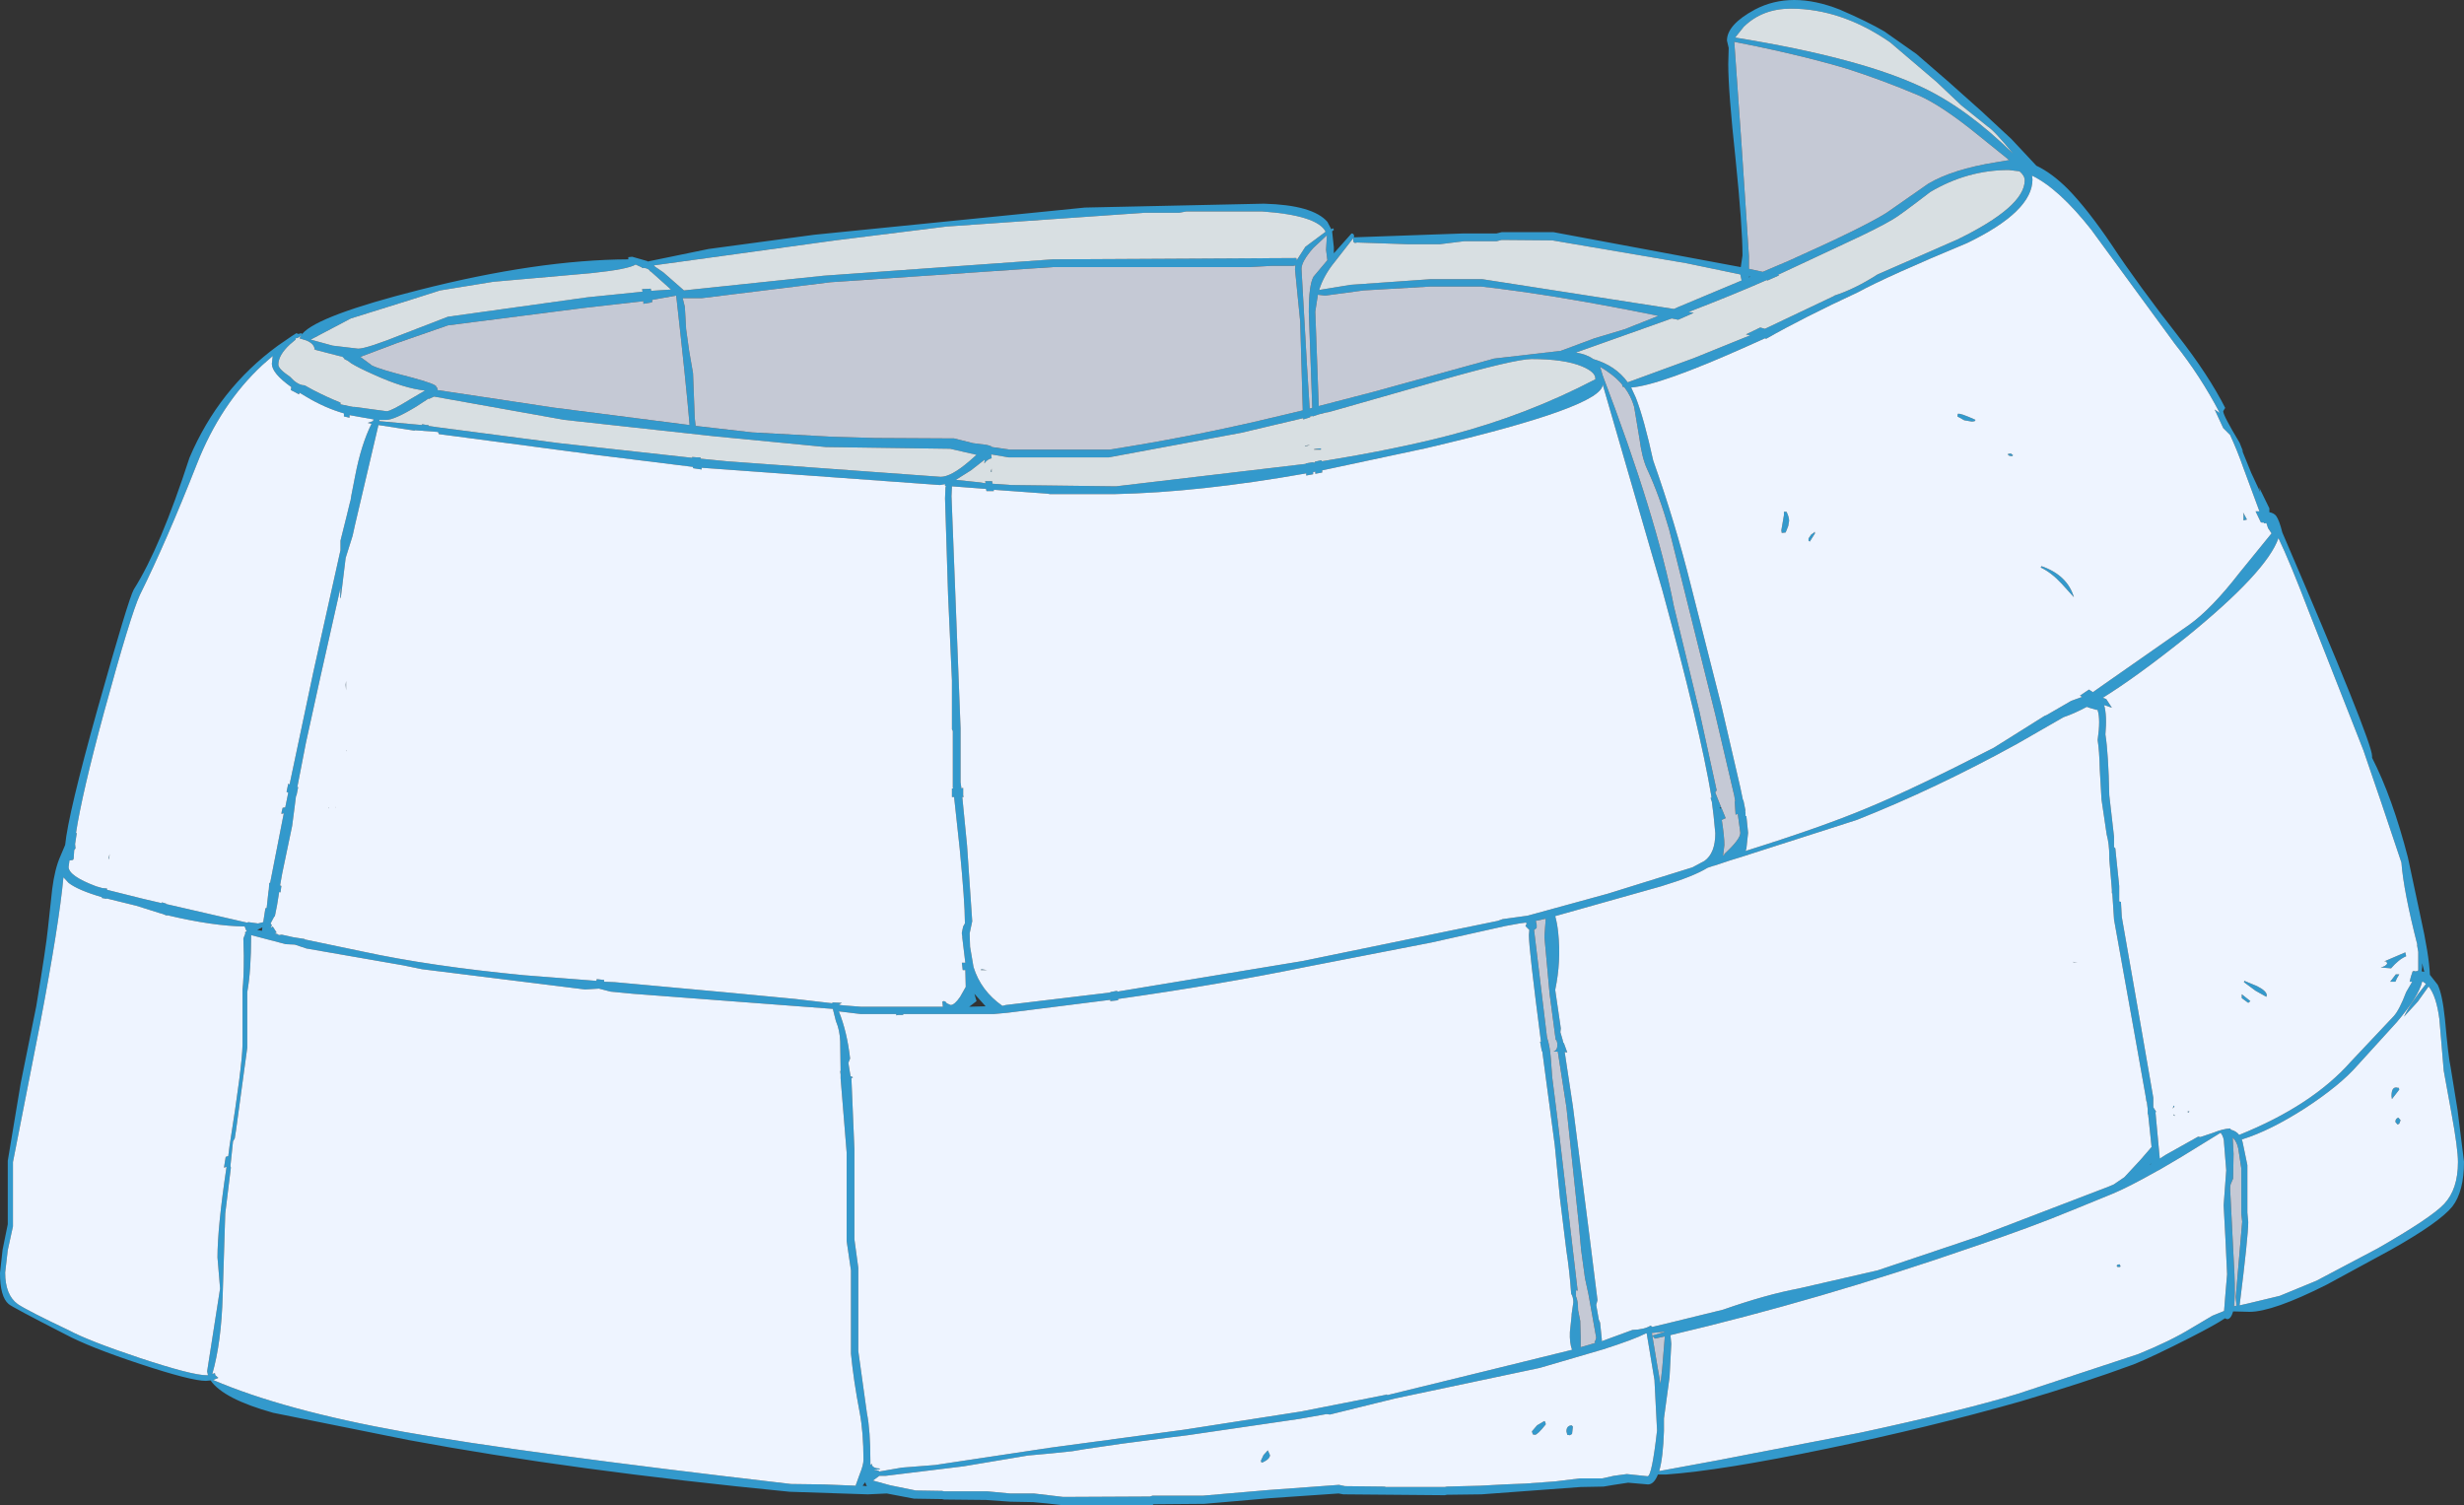
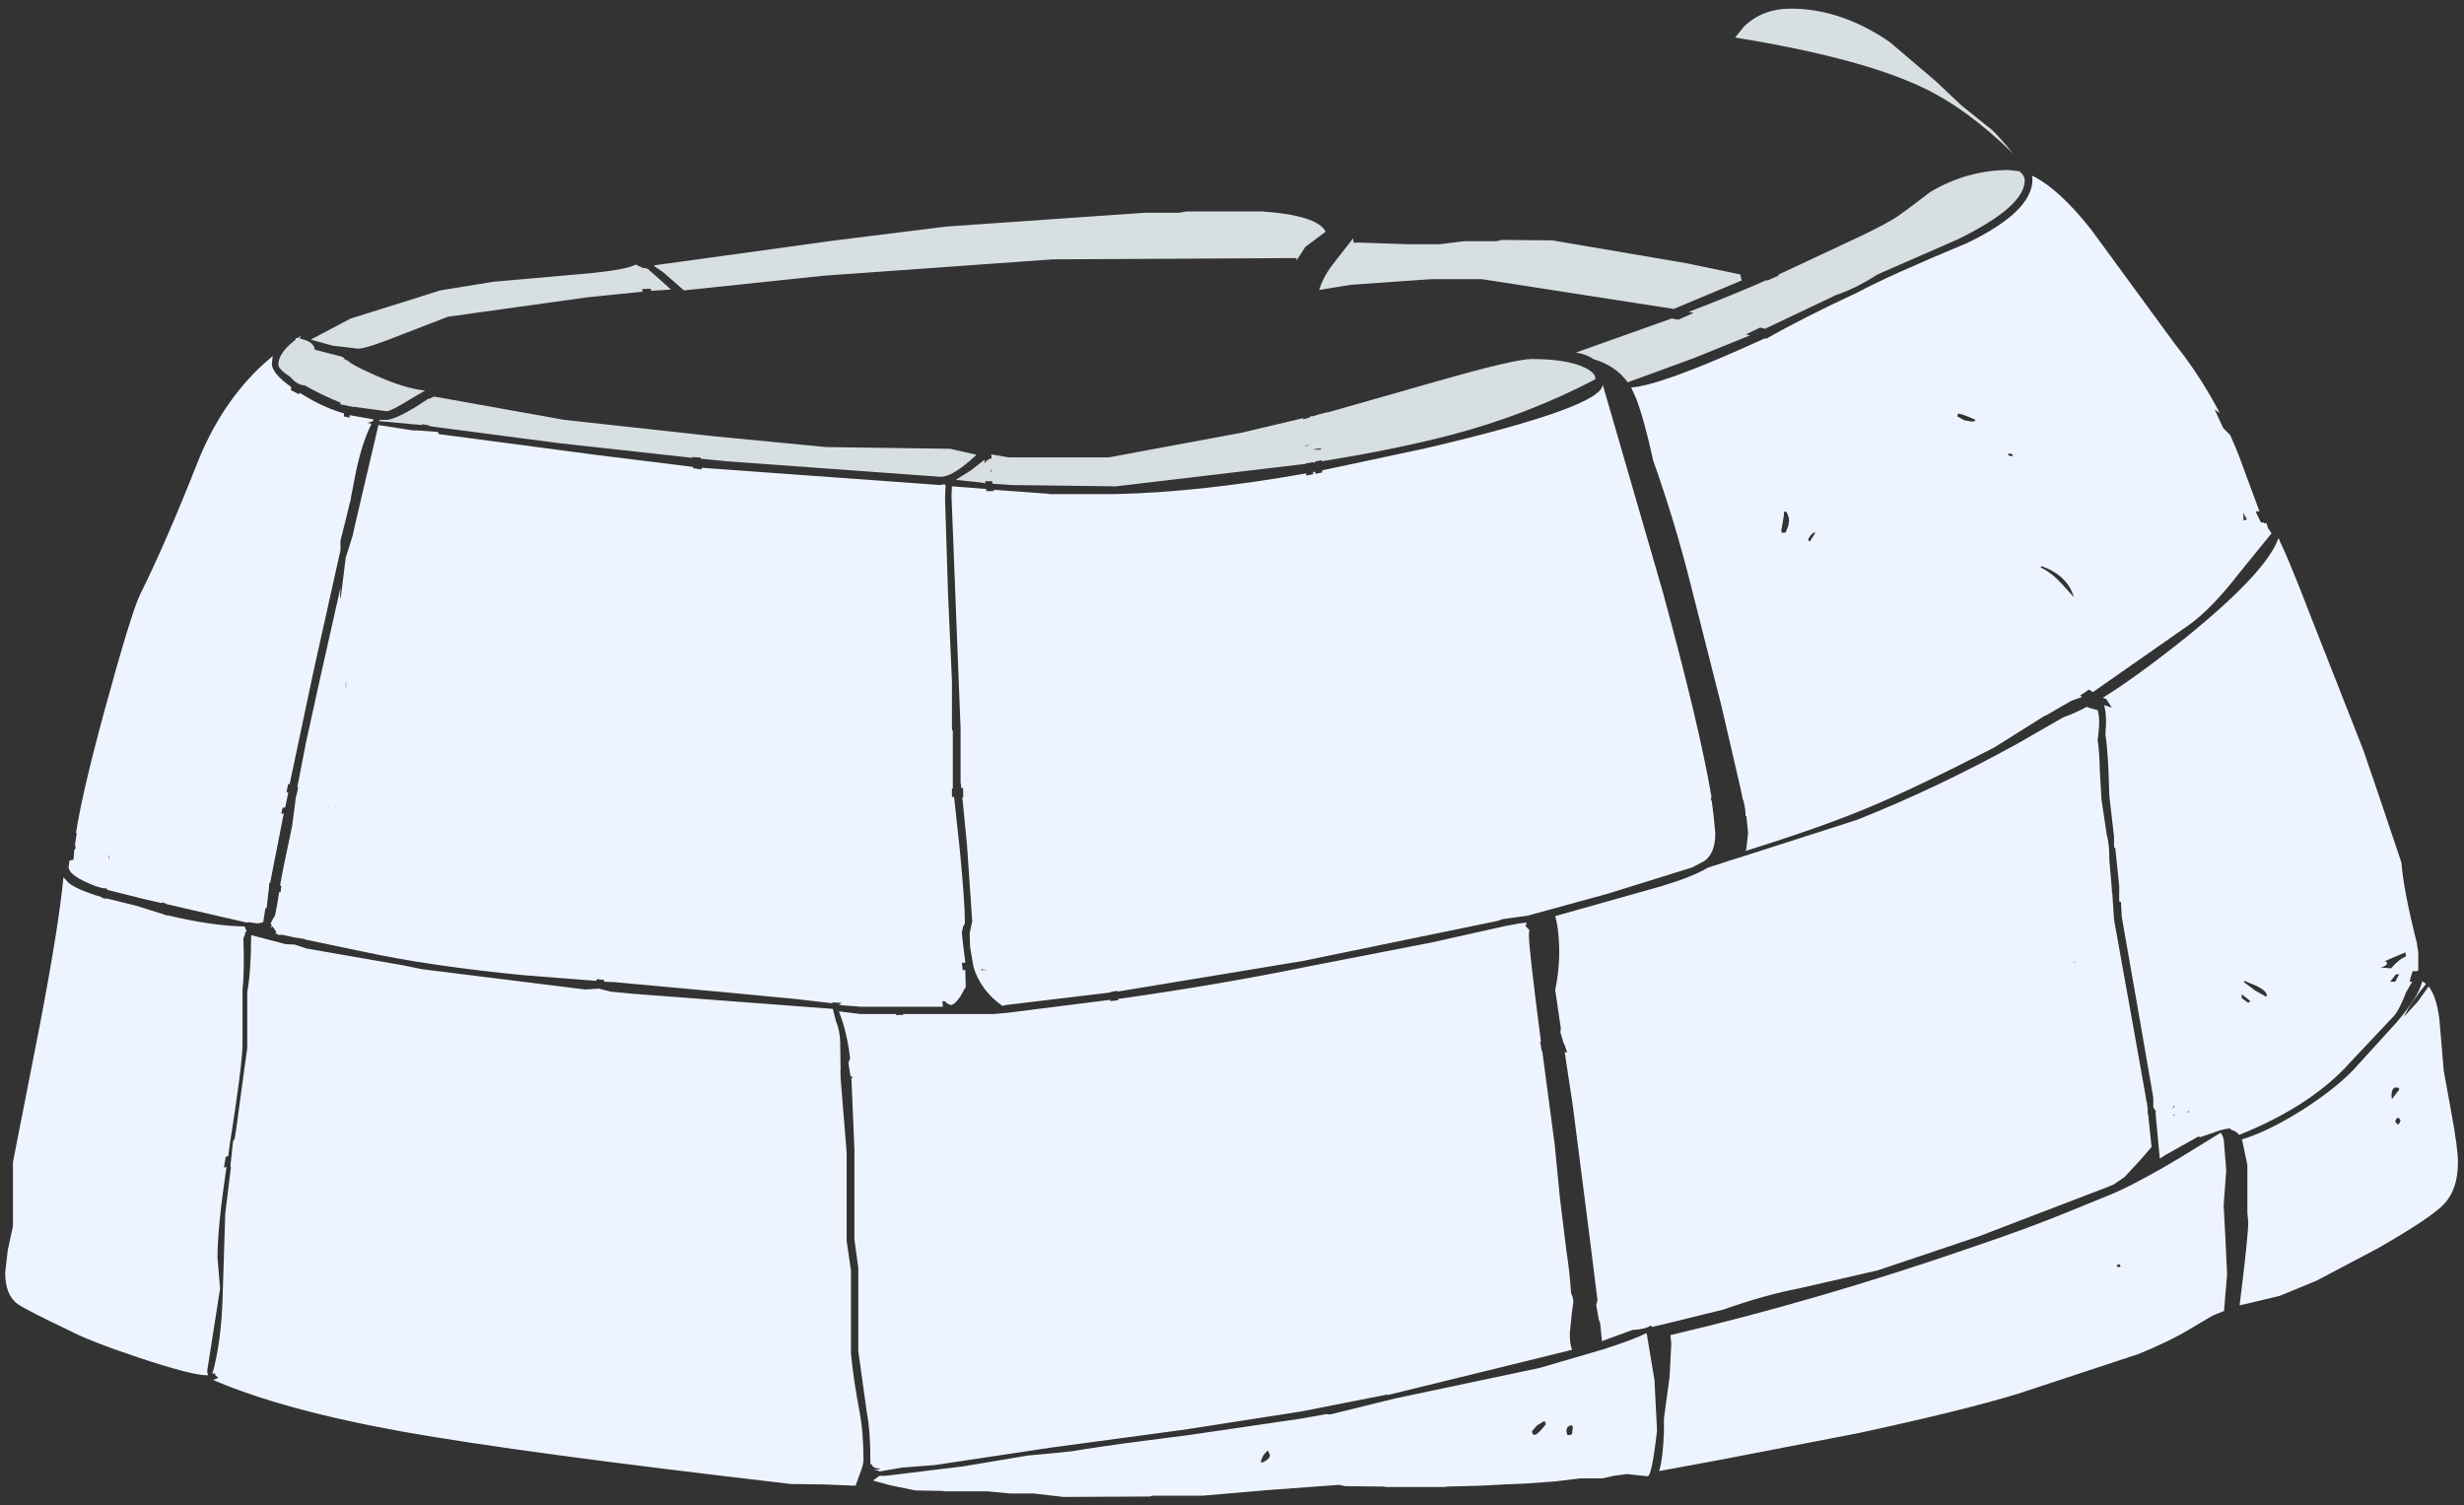
<svg xmlns="http://www.w3.org/2000/svg" height="174.4px" width="285.5px">
  <rect width="100%" height="100%" fill="#333333" stroke="none" />
  <g transform="matrix(1.0, 0.0, 0.0, 1.0, 277.35, 50.6)">
-     <path d="M-243.55 -11.65 L-243.0 -12.0 -242.8 -11.9 -242.4 -12.0 -242.4 -11.85 -242.35 -11.9 -242.35 -11.95 -242.3 -11.95 Q-240.45 -14.05 -228.8 -17.0 -215.05 -20.5 -204.55 -20.55 L-204.55 -20.8 -204.1 -20.85 -202.35 -20.35 -202.3 -20.3 -195.25 -21.75 -183.0 -23.4 -151.65 -26.55 -130.9 -27.0 Q-125.25 -26.85 -123.55 -24.9 L-123.1 -24.05 -122.85 -24.15 -122.8 -23.95 -123.0 -23.8 -122.8 -21.95 -122.8 -21.25 -120.75 -23.55 Q-120.45 -23.55 -120.45 -23.2 L-120.5 -23.1 -107.8 -23.55 -103.95 -23.55 -103.35 -23.7 -97.35 -23.7 -75.65 -19.65 -75.45 -21.0 Q-75.45 -24.3 -76.25 -32.15 -77.1 -40.0 -77.1 -43.2 L-77.05 -45.05 -77.25 -45.9 Q-77.25 -47.75 -74.0 -49.5 -69.8 -51.7 -64.2 -49.5 -60.95 -48.1 -59.0 -46.95 L-55.3 -44.35 -51.55 -41.1 -47.8 -37.75 -44.3 -34.5 -41.4 -31.4 Q-39.6 -30.55 -37.75 -28.7 -35.45 -26.35 -32.65 -22.2 -29.65 -17.65 -25.0 -11.7 -21.45 -7.15 -19.5 -3.3 L-19.55 -3.3 -19.75 -2.95 Q-19.75 -2.45 -17.85 0.7 L-17.55 1.45 -17.4 1.8 -17.6 1.5 -16.5 4.2 -15.45 6.45 -15.6 5.85 -14.4 8.3 -14.4 8.7 -14.4 8.75 Q-13.85 8.85 -13.6 9.2 -13.25 9.7 -12.9 11.1 -2.5 35.3 -2.5 37.0 L-2.5 37.2 Q-0.15 41.8 1.65 48.75 L3.1 55.55 Q4.1 60.0 4.2 62.35 L5.1 63.5 Q5.65 64.6 5.95 67.55 6.35 72.0 6.6 73.05 L7.4 78.0 8.15 84.0 Q8.15 87.45 6.8 89.2 5.3 91.05 -0.3 94.2 L-7.75 98.25 Q-14.0 101.4 -16.7 101.4 L-18.6 101.35 Q-18.85 102.25 -19.3 102.25 L-19.55 102.15 Q-20.65 102.9 -23.5 104.35 -27.9 106.6 -30.15 107.5 -36.0 109.65 -43.3 111.8 -53.85 114.8 -65.65 117.25 -77.9 119.8 -84.3 120.25 L-85.25 120.25 Q-85.7 121.4 -86.4 121.4 L-88.7 121.2 -90.35 121.45 -91.55 121.65 -94.2 121.7 -105.7 122.55 -109.7 122.6 -109.95 122.65 -121.7 122.55 -122.25 122.45 -130.3 123.0 -137.8 123.65 -143.7 123.7 -143.8 123.8 -154.3 123.8 -156.05 123.6 -157.65 123.45 -160.3 123.4 -163.1 123.2 -167.95 123.15 -168.2 123.1 -171.45 123.05 -174.6 122.45 -176.8 122.55 -185.85 122.25 Q-210.95 119.8 -230.05 116.25 L-245.7 113.1 Q-251.45 111.5 -252.95 109.35 L-253.5 109.4 Q-255.2 109.4 -261.1 107.45 -267.0 105.5 -269.8 104.0 -275.95 100.85 -276.35 100.5 -277.35 99.65 -277.35 96.9 L-277.05 94.2 -276.45 91.25 -276.45 83.9 -274.95 74.9 -273.15 66.0 Q-272.0 59.05 -271.8 57.0 L-271.3 52.4 Q-271.0 50.05 -270.35 48.6 L-269.8 47.3 Q-269.45 43.7 -266.05 31.55 -262.45 18.75 -261.85 17.7 -258.75 12.8 -255.4 2.45 -252.0 -5.55 -245.15 -10.55 L-243.55 -11.65 M-245.75 -9.35 L-246.95 -8.3 Q-251.8 -3.8 -254.55 3.2 -258.05 12.1 -261.15 18.35 -262.2 20.6 -265.3 31.95 -267.85 41.35 -268.55 45.95 L-268.45 45.9 -268.65 47.2 -268.6 47.7 -268.75 47.9 -268.8 48.65 Q-268.8 49.05 -268.95 49.05 L-269.3 49.1 -269.4 49.85 Q-269.4 50.9 -266.2 52.1 L-265.5 52.3 -264.95 52.35 -264.95 52.5 -260.75 53.55 -258.6 54.05 -258.6 53.95 -258.1 54.1 -258.1 54.15 -248.75 56.3 -248.55 56.25 -247.45 56.4 -246.85 56.25 -246.6 54.65 -246.45 54.6 -246.25 52.75 -246.2 52.45 -246.15 51.7 -246.05 51.7 -244.5 43.8 -244.45 43.65 -244.75 43.7 -244.7 43.4 -244.6 43.0 -244.3 42.95 -243.95 41.25 -244.15 41.15 -243.95 40.2 -243.8 40.3 -241.05 27.3 -237.9 13.15 -237.9 12.05 -237.2 9.25 -236.75 7.4 -236.75 7.5 -236.65 6.85 -236.2 4.55 Q-235.5 0.9 -234.3 -1.5 L-234.75 -1.6 -234.15 -1.8 -234.05 -2.0 -236.85 -2.5 -236.85 -2.2 -237.5 -2.35 -237.5 -2.7 Q-239.75 -3.35 -241.9 -4.65 L-242.65 -5.1 -242.7 -4.9 -243.25 -5.2 -243.65 -5.4 -243.6 -5.75 Q-245.85 -7.35 -245.85 -8.45 L-245.75 -9.35 M-243.1 -11.25 L-243.75 -10.7 Q-245.1 -9.45 -245.1 -8.35 -245.1 -7.85 -243.75 -6.95 L-243.3 -6.5 Q-242.65 -5.95 -242.05 -5.95 L-241.05 -5.4 Q-239.4 -4.55 -237.9 -3.95 L-237.9 -3.75 -236.45 -3.45 -236.25 -3.45 -232.55 -2.95 Q-232.05 -2.95 -229.8 -4.35 L-228.1 -5.35 Q-230.55 -5.6 -234.05 -7.2 -235.75 -7.95 -236.65 -8.5 L-237.05 -8.8 -237.45 -9.0 -237.45 -9.05 -237.65 -9.25 -240.75 -10.05 -240.95 -10.15 -240.9 -10.2 Q-241.0 -10.8 -241.85 -11.15 L-242.65 -11.4 -242.45 -11.7 -242.85 -11.45 -243.1 -11.4 -243.1 -11.25 M-229.65 -15.9 L-236.7 -13.7 -241.35 -11.25 -238.8 -10.55 -235.85 -10.2 Q-234.85 -10.2 -230.5 -11.95 L-225.45 -13.9 -209.3 -16.15 -202.9 -16.8 -202.95 -17.1 -201.95 -17.15 -201.9 -16.9 -199.6 -17.05 -200.55 -17.9 -201.95 -19.15 -202.0 -19.15 Q-202.2 -19.5 -202.7 -19.55 L-203.0 -19.55 -202.95 -19.6 -203.7 -19.95 Q-204.55 -19.4 -208.85 -18.95 L-220.2 -17.95 -226.35 -16.95 -229.65 -15.9 M-234.25 -8.25 Q-233.35 -7.8 -229.8 -6.9 -226.8 -6.1 -226.8 -5.8 L-226.8 -5.7 -226.7 -5.7 -226.65 -5.4 -213.05 -3.35 -212.2 -3.25 -210.7 -3.05 -197.45 -1.35 -197.45 -1.4 Q-197.85 -6.15 -199.0 -16.35 L-201.8 -15.85 -201.75 -15.6 -201.9 -15.6 -201.9 -15.55 -202.8 -15.4 -202.8 -15.7 -209.85 -14.9 -225.45 -12.9 -231.35 -10.85 -235.6 -9.25 -234.25 -8.25 M-233.4 -1.8 L-228.45 -1.35 -228.45 -1.45 -227.9 -1.35 -227.7 -1.35 -227.7 -1.25 -226.7 -1.1 -212.55 0.75 -197.15 2.45 -197.15 2.35 -196.55 2.4 -196.2 2.4 -196.15 2.55 -193.1 2.85 -168.35 4.65 Q-167.15 4.65 -165.05 2.85 L-164.2 2.1 -167.25 1.4 -181.65 1.2 -194.6 -0.05 -211.95 -1.95 -227.05 -4.65 -227.5 -4.45 -227.65 -4.35 -227.65 -4.45 -229.1 -3.5 Q-231.65 -1.95 -232.6 -1.95 L-233.4 -1.95 -233.4 -1.8 M-229.3 -0.7 L-233.5 -1.35 -236.2 10.15 -236.5 11.5 -237.3 14.05 -237.85 18.55 -237.95 18.75 -237.9 17.5 -240.25 27.95 -241.9 35.45 -242.9 40.6 -242.8 40.6 -243.0 41.6 -243.05 41.6 -243.2 42.8 -243.5 45.1 -244.65 50.6 -244.9 52.0 -244.75 52.05 -244.85 52.8 -245.0 52.75 -245.25 54.3 -245.5 55.55 -245.6 55.65 -246.0 56.4 -245.85 56.6 -246.0 56.9 -245.75 56.75 -245.3 57.45 -245.5 57.55 -245.15 57.65 -245.05 57.75 -244.7 57.7 -243.35 58.0 -242.05 58.2 -242.05 58.25 -235.35 59.65 Q-227.5 61.35 -216.6 62.4 L-208.25 63.05 -208.2 62.85 -207.35 62.95 -207.35 63.15 -206.15 63.2 -193.05 64.4 -185.2 65.15 -180.9 65.65 -180.9 65.55 -179.8 65.6 -180.15 65.8 -180.0 65.85 -179.55 65.9 -177.6 66.05 -173.65 66.05 -173.55 66.05 -172.05 66.05 -171.95 66.05 -168.1 66.05 -168.15 65.55 -168.15 65.45 -168.2 65.45 -168.0 65.4 Q-167.8 65.4 -167.65 65.65 L-167.2 65.85 Q-166.75 65.85 -166.1 64.9 L-165.45 63.75 -165.5 61.8 -165.8 61.8 -165.9 60.95 -165.5 60.95 -165.85 58.05 -165.85 57.9 -165.9 57.6 -165.9 57.45 -165.75 56.75 -165.55 56.4 -165.55 56.2 Q-165.55 54.0 -166.15 47.75 L-166.8 41.75 -167.05 41.75 -167.05 41.15 -167.05 40.75 -166.9 40.75 -166.95 40.65 -166.95 34.1 -167.05 33.9 -167.05 28.25 -167.5 18.3 -167.85 7.15 -167.8 5.9 -167.75 5.7 -167.85 5.7 -167.85 5.5 -168.45 5.6 -196.05 3.6 -196.05 3.8 -197.05 3.65 -197.05 3.5 -208.35 2.1 -224.6 -0.05 -226.5 -0.3 -226.6 -0.55 -229.3 -0.75 -229.3 -0.7 M-200.5 -19.05 L-198.1 -16.95 -181.95 -18.65 -155.35 -20.55 -127.15 -20.7 -127.1 -20.45 -126.1 -22.0 -123.75 -23.75 Q-124.7 -25.65 -131.1 -26.1 L-139.9 -26.1 -140.7 -25.95 -144.7 -25.95 -167.7 -24.35 -180.55 -22.75 -201.6 -19.85 -201.45 -19.7 -200.5 -19.05 M-197.85 -12.45 L-197.5 -9.95 -197.05 -7.35 -196.85 -2.15 -196.75 -1.25 -190.2 -0.5 -181.05 0.0 -175.95 0.15 -166.8 0.2 -164.6 0.75 -163.0 0.95 -162.9 1.0 -162.9 0.95 -162.85 1.0 Q-162.55 1.05 -162.4 1.2 L-160.35 1.5 -148.8 1.5 Q-139.6 0.05 -131.45 -1.85 L-126.4 -3.05 -126.7 -13.35 -127.0 -16.35 -127.3 -19.4 -127.25 -19.85 -127.5 -19.8 -129.95 -19.8 -132.6 -19.65 -155.4 -19.65 -181.1 -17.9 -196.05 -16.05 -198.25 -16.05 -198.0 -15.05 -197.85 -12.45 M-123.7 -21.65 L-123.6 -23.35 -125.2 -21.85 Q-126.55 -20.3 -126.55 -19.45 L-125.9 -8.0 -125.6 -3.25 -125.3 -3.35 -125.7 -14.45 Q-125.7 -17.6 -125.15 -18.55 L-123.55 -20.45 -123.7 -21.65 M-124.65 -16.45 L-124.95 -14.5 -124.55 -3.55 -118.0 -5.25 -104.25 -9.05 -96.5 -9.95 -92.6 -11.4 -89.1 -12.45 -85.2 -14.0 Q-97.2 -16.45 -105.75 -17.4 L-111.6 -17.4 -119.35 -16.95 -123.8 -16.35 -124.65 -16.45 M-124.5 -17.0 L-120.85 -17.6 -111.6 -18.25 -105.6 -18.25 -83.4 -14.8 -82.95 -15.0 -75.55 -18.1 -75.7 -18.8 -81.95 -20.1 -97.5 -22.75 -103.35 -22.8 -103.95 -22.65 -107.7 -22.65 -110.55 -22.3 -114.15 -22.3 -120.1 -22.5 Q-120.55 -22.35 -120.55 -22.75 L-120.55 -23.0 -122.7 -20.25 Q-124.0 -18.65 -124.5 -17.0 M-126.35 -2.15 L-133.55 -0.45 -148.9 2.4 -160.45 2.4 -162.5 2.05 -162.45 2.5 Q-162.95 2.6 -163.3 3.1 L-163.25 2.65 -164.85 3.9 -166.6 5.0 -163.75 5.3 -163.15 5.4 -163.2 5.15 -162.85 5.15 -162.4 5.15 -162.35 5.45 -160.2 5.6 -148.05 5.75 -126.05 3.15 -126.05 3.1 -125.2 2.95 -125.2 3.0 -125.0 3.0 -125.0 2.9 -124.35 2.75 -124.2 2.75 -124.2 2.85 Q-115.55 1.45 -109.25 -0.2 -100.45 -2.5 -92.5 -6.65 L-92.5 -6.75 Q-92.5 -7.5 -94.05 -8.15 -96.1 -9.0 -99.9 -9.0 -101.8 -9.0 -110.75 -6.45 L-122.5 -3.1 -123.4 -2.85 -123.7 -2.8 -124.5 -2.6 -124.65 -2.55 -125.25 -2.35 -125.25 -2.4 -125.55 -2.35 -125.55 -2.25 -126.35 -2.0 -126.35 -2.15 M-83.65 -13.7 L-94.75 -9.75 Q-93.5 -9.55 -92.75 -9.0 -90.15 -8.25 -88.75 -6.3 L-81.1 -9.1 -74.55 -11.75 -75.05 -11.85 -73.4 -12.65 -72.85 -12.5 -64.85 -16.3 -64.8 -16.35 Q-62.45 -17.1 -59.8 -18.8 L-50.55 -22.85 Q-42.75 -26.65 -42.75 -29.7 -42.75 -30.25 -43.35 -30.75 L-44.6 -30.9 Q-49.4 -30.9 -53.7 -28.35 -57.35 -25.55 -58.0 -25.2 -59.75 -24.15 -63.55 -22.4 L-69.1 -19.8 -71.35 -18.75 -71.2 -18.7 -72.55 -18.1 -72.65 -18.15 Q-76.5 -16.45 -81.7 -14.45 L-81.1 -14.35 -82.9 -13.55 -83.65 -13.7 M-91.65 -7.1 Q-85.4 9.3 -83.4 19.65 L-80.45 31.8 -78.45 40.95 -78.45 41.0 -78.55 41.1 -78.55 41.05 -78.6 41.25 -77.9 43.0 -77.85 43.1 -77.4 44.2 -77.85 44.4 Q-77.55 46.35 -77.55 47.3 L-77.7 48.55 -77.55 48.45 -77.55 48.35 Q-75.7 46.65 -75.7 45.9 L-76.0 43.7 -76.25 43.8 -76.35 42.25 -76.3 42.25 -76.4 41.6 -76.45 41.4 -78.6 32.2 -82.2 17.75 -83.95 10.75 Q-85.1 6.75 -86.5 3.75 -87.1 2.45 -87.4 0.15 L-88.0 -3.45 Q-88.35 -4.7 -89.15 -5.75 L-89.35 -5.8 -89.4 -6.05 Q-90.4 -7.2 -91.95 -8.1 L-91.65 -7.1 M-87.8 -4.5 Q-86.85 -2.05 -85.8 2.75 -83.25 9.95 -81.45 17.15 L-77.9 31.15 -75.7 40.65 -75.45 41.85 -75.4 42.1 -75.35 42.1 -75.1 43.35 -75.15 43.35 -75.1 43.55 -75.1 43.95 -75.0 43.95 -74.8 45.9 -75.0 47.75 -75.1 48.0 Q-66.3 45.25 -61.05 43.05 -55.6 40.8 -46.35 36.05 L-40.45 32.35 -40.2 32.25 -37.35 30.6 -36.1 30.15 -36.35 30.0 -35.3 29.3 -34.85 29.6 -33.5 28.65 -23.7 21.8 Q-21.1 19.95 -17.85 15.75 L-14.15 11.2 -14.55 10.6 -14.75 10.0 -15.0 10.05 -15.05 9.95 -15.3 9.95 -15.4 9.9 -16.0 8.65 -15.55 8.65 -17.4 3.65 Q-18.1 1.65 -18.95 -0.2 L-19.75 -1.0 -20.65 -2.95 -20.75 -3.15 -20.15 -2.75 Q-22.4 -7.05 -25.35 -10.75 L-35.05 -24.0 Q-38.8 -28.75 -41.9 -30.25 L-41.85 -29.8 Q-41.85 -26.1 -49.4 -22.45 -58.65 -18.6 -62.05 -16.75 -68.4 -13.8 -72.7 -11.35 L-72.85 -11.4 -74.85 -10.5 Q-85.0 -5.95 -88.35 -5.7 L-87.8 -4.5 M-58.35 -45.7 Q-64.0 -49.6 -69.85 -49.6 -73.15 -49.6 -75.3 -47.5 L-76.3 -46.25 Q-61.8 -43.9 -54.55 -40.45 -49.4 -38.0 -44.1 -32.8 -46.25 -35.45 -47.05 -35.95 L-50.1 -38.4 -52.95 -41.1 -58.35 -45.7 M-53.95 -29.3 Q-51.1 -31.0 -46.05 -31.8 L-44.55 -32.05 -47.9 -34.75 Q-52.3 -38.35 -55.05 -39.55 -59.45 -41.4 -63.4 -42.65 -68.95 -44.3 -76.4 -45.75 L-75.55 -33.7 -74.7 -20.9 -74.7 -19.45 -73.1 -19.1 -70.05 -20.4 Q-61.45 -24.25 -58.75 -25.95 L-53.95 -29.3 M-74.55 -18.55 L-74.7 -18.55 -74.7 -18.45 -74.55 -18.55 M-50.5 -2.65 Q-50.2 -2.75 -48.45 -1.95 L-48.55 -1.8 -48.85 -1.75 -49.75 -1.9 -50.55 -2.35 -50.5 -2.65 M-9.85 20.2 Q-12.05 14.45 -13.35 11.75 -14.7 15.65 -24.0 23.2 -29.75 27.8 -33.7 30.25 L-33.3 30.4 -32.65 31.4 -33.55 31.1 Q-33.2 32.3 -33.4 34.5 -33.05 36.7 -32.95 41.55 L-32.4 46.35 -32.4 47.55 -32.25 47.7 -32.15 48.7 -31.8 52.05 -31.8 53.85 -31.6 53.9 -31.5 55.65 -29.2 68.8 -27.85 76.6 -27.85 77.7 -27.5 78.25 -27.6 78.25 -27.1 83.65 -26.4 83.2 -22.65 81.1 -22.4 81.15 -20.9 80.65 Q-19.8 80.2 -18.95 80.15 L-18.85 80.3 Q-18.25 80.45 -17.9 80.9 -9.45 77.5 -4.95 72.4 L0.0 67.15 Q0.65 66.45 1.45 64.35 L2.15 63.15 1.85 63.15 2.0 62.55 2.2 61.95 2.35 61.9 2.5 61.95 2.8 61.9 2.85 61.8 2.85 59.7 2.7 58.85 2.75 58.9 Q1.15 52.65 0.9 49.35 L-1.45 42.35 -3.5 36.35 -9.85 20.2 M-17.4 9.7 L-17.4 9.0 -17.45 8.85 -17.4 8.85 -17.0 9.6 -17.4 9.7 M-38.45 17.05 Q-39.65 15.75 -40.9 15.15 L-40.8 15.0 Q-37.8 16.05 -37.05 18.6 L-38.45 17.05 M-38.25 32.5 L-43.65 35.6 Q-53.1 40.8 -62.2 44.4 L-75.6 48.7 -76.9 49.1 -78.25 49.55 -78.7 49.7 -78.75 49.7 -79.5 49.95 Q-81.1 50.95 -84.9 52.1 L-97.15 55.55 Q-96.9 56.45 -96.8 57.5 -96.45 60.75 -97.15 64.1 L-96.5 68.55 -96.55 69.0 -96.3 69.85 -96.2 70.25 -96.15 70.25 -95.75 71.35 -96.05 71.3 -95.1 77.6 -93.15 92.85 -92.25 100.05 -92.4 100.6 -92.1 102.3 -91.95 102.65 -91.75 104.6 -91.75 104.8 -88.2 103.5 Q-86.8 103.45 -86.1 103.0 L-85.9 103.15 -83.2 102.5 -77.7 101.15 Q-72.7 99.4 -68.95 98.7 L-59.8 96.6 -48.05 92.65 -33.05 86.9 -32.45 86.65 -31.2 85.8 -29.3 83.75 -28.05 82.3 -28.45 78.5 -28.5 78.5 -28.5 77.9 -28.6 77.1 -28.65 77.0 -28.75 76.35 -30.05 69.05 -32.4 55.95 -32.6 52.9 -32.65 52.9 -32.65 52.5 -32.7 51.85 -32.95 48.95 -32.95 48.6 Q-32.95 47.2 -33.25 46.1 L-33.85 42.05 -34.05 38.6 Q-34.1 36.35 -34.3 35.15 -33.95 32.75 -34.3 31.7 L-34.3 31.65 -34.45 31.65 -35.3 31.4 -35.55 31.3 Q-37.05 32.1 -38.25 32.5 M-44.7 2.0 L-44.35 1.95 -44.1 2.15 -44.2 2.25 Q-44.7 2.25 -44.7 2.0 M-70.35 8.7 Q-70.05 9.3 -70.05 9.75 L-70.15 10.35 -70.45 11.1 -70.9 11.15 -70.95 10.85 -70.65 9.1 -70.65 8.7 -70.35 8.7 M-67.8 12.05 L-67.8 11.8 -67.5 11.35 -67.15 11.1 -67.1 11.0 -67.05 11.2 -67.65 12.15 -67.8 12.05 M-79.05 41.7 Q-80.4 33.65 -84.75 17.75 L-91.65 -6.05 Q-91.65 -3.45 -112.2 1.35 L-124.15 3.9 -124.15 4.15 -124.95 4.3 -124.95 4.05 -125.2 4.1 -125.2 4.35 -126.0 4.5 -126.0 4.25 Q-138.45 6.45 -148.15 6.65 L-155.7 6.65 -156.0 6.6 -162.2 6.15 -162.2 6.3 -163.05 6.3 -163.1 6.05 -167.05 5.75 -167.1 6.9 -166.05 33.8 -166.05 40.05 -165.95 40.75 -165.8 40.7 -165.75 40.7 -165.75 41.55 -165.7 41.75 -165.85 41.75 -165.3 47.35 -164.7 56.15 -165.0 57.55 -164.95 59.1 -164.55 61.45 Q-163.7 64.2 -161.2 65.95 L-160.8 65.85 -148.7 64.4 -148.7 64.35 -147.9 64.2 -147.9 64.3 -126.4 60.75 -103.8 56.1 -103.25 55.9 -100.35 55.5 -91.05 52.95 -81.25 49.9 -79.85 49.15 Q-78.6 48.25 -78.6 45.95 L-78.8 43.9 -79.0 42.3 -79.05 42.15 -79.15 41.85 -79.05 41.85 -79.05 41.75 -79.05 41.7 M-77.9 43.0 L-78.1 42.95 -78.05 43.1 -77.9 43.0 M-0.85 60.8 L-1.1 60.8 1.35 59.75 1.45 60.2 Q0.6 60.55 -0.3 61.6 L-1.5 61.5 Q-0.9 61.35 -0.75 61.05 L-0.85 60.8 M-14.75 64.9 L-16.0 64.2 -17.35 63.2 -17.3 63.05 -15.85 63.65 Q-14.75 64.2 -14.7 64.7 L-14.75 64.9 M-16.6 65.4 L-16.85 65.6 -17.6 65.05 -17.6 64.6 -16.6 65.4 M-25.6 77.85 L-25.5 77.5 -25.4 77.6 -25.6 77.85 M-25.35 78.7 L-25.5 78.65 -25.45 78.5 -25.35 78.7 M-23.85 78.15 L-23.65 78.2 -23.8 78.3 -23.85 78.3 -23.85 78.15 M-37.1 60.9 L-37.15 60.85 -36.6 60.9 -37.1 60.9 M-27.35 85.05 Q-30.8 87.0 -32.65 87.75 L-37.3 89.65 Q-42.0 91.6 -48.8 93.9 -66.55 100.05 -83.8 104.1 L-83.7 105.1 -83.9 108.95 -84.55 113.75 -84.55 113.8 -84.55 115.2 Q-84.65 118.3 -85.1 119.85 L-78.3 118.6 -62.0 115.45 Q-49.95 112.85 -43.55 110.9 L-29.6 106.3 Q-25.9 104.8 -23.45 103.3 L-21.0 101.85 -19.65 101.3 -19.5 99.4 -19.3 97.05 -19.5 92.8 -19.7 89.05 -19.4 85.0 -19.65 81.9 Q-19.65 81.15 -20.05 80.65 L-24.6 83.45 -27.15 84.95 -27.35 85.05 M-28.25 84.35 L-28.15 84.3 -28.1 84.2 -28.25 84.35 M-31.7 96.2 L-32.0 96.2 -32.1 96.05 Q-32.0 95.9 -31.75 95.9 L-31.65 96.1 -31.7 96.2 M-0.25 76.4 Q-0.25 75.2 0.5 75.45 L0.6 75.45 0.65 75.65 -0.2 76.75 -0.25 76.4 M-17.6 81.4 L-17.5 81.75 -16.95 84.4 -16.95 89.9 -16.85 91.0 Q-16.85 92.65 -17.85 100.65 L-16.95 100.45 -13.2 99.55 -8.95 97.8 -1.85 94.05 Q4.35 90.5 5.85 88.9 7.45 87.2 7.45 84.05 7.45 82.5 6.7 78.4 L5.8 73.45 5.3 67.5 Q4.95 64.8 4.05 63.7 L2.8 65.45 1.2 67.2 Q1.85 65.75 3.75 63.4 L3.4 63.15 3.3 63.15 Q2.9 64.85 0.35 67.85 L-4.2 72.85 Q-6.2 75.15 -10.25 77.8 -14.3 80.4 -17.5 81.4 L-17.6 81.4 M-18.65 81.2 L-18.55 83.1 -18.6 85.95 -18.9 86.65 -18.95 87.1 -18.45 97.0 Q-18.35 99.45 -18.5 100.75 L-18.2 100.7 -18.3 99.7 -17.55 90.95 -17.65 90.05 -17.65 84.8 -18.0 82.5 Q-18.15 81.7 -18.65 81.2 M-125.1 1.45 L-124.8 1.4 -124.3 1.35 -124.3 1.5 -125.1 1.5 -125.1 1.45 M-125.55 0.95 L-125.85 1.05 -126.15 1.1 -126.15 1.05 -125.55 0.95 M-148.7 65.25 L-160.6 66.75 -162.25 66.9 -172.7 66.9 -172.7 67.0 -173.25 67.0 -173.5 67.05 -173.5 66.9 -177.6 66.9 -180.05 66.6 -180.15 66.6 Q-179.2 68.95 -178.85 72.05 L-179.05 72.55 -178.8 74.1 -178.55 74.2 -178.55 74.3 -178.7 74.3 -178.35 82.55 -178.35 93.0 -177.9 96.3 -177.9 105.95 -176.9 113.15 Q-176.5 115.15 -176.5 118.65 L-176.5 119.15 -176.35 119.0 -176.3 119.2 Q-176.1 119.55 -175.45 119.55 L-175.4 119.65 -176.0 119.7 -176.05 119.75 -175.9 119.75 Q-175.6 119.75 -175.45 119.9 L-172.85 119.45 -169.0 119.15 -155.7 117.15 -140.1 115.05 -126.6 112.95 -116.7 111.0 -116.7 110.95 -116.6 111.05 -104.75 108.15 -95.2 105.8 Q-95.5 105.0 -95.45 103.75 L-95.25 101.85 -95.25 101.7 -95.05 100.3 Q-95.05 99.7 -95.3 99.3 -95.5 96.55 -95.85 94.35 L-96.6 88.25 -97.2 82.1 -98.65 71.2 -98.7 71.2 -98.9 70.1 -98.8 70.1 Q-100.2 59.35 -100.2 57.75 L-100.15 57.15 -100.6 56.7 -100.45 56.4 -100.55 56.3 -101.3 56.4 -102.95 56.7 -111.45 58.6 -125.85 61.4 Q-136.1 63.5 -147.8 65.15 L-147.8 65.3 -148.7 65.4 -148.7 65.25 M-98.25 55.85 L-99.4 56.1 -99.3 56.55 -99.3 56.9 -99.45 57.05 -99.6 57.15 -98.1 69.6 Q-97.75 70.65 -97.65 72.15 L-97.5 74.2 -96.9 78.95 -94.55 98.95 -94.75 98.9 -94.75 99.6 Q-94.5 100.1 -94.5 101.2 L-94.25 102.45 -94.2 104.3 -94.2 105.45 -94.2 105.5 -92.5 105.0 -92.6 104.85 -92.5 104.75 -92.4 104.4 -93.3 99.35 -93.7 97.5 -94.15 94.2 -94.45 90.9 -95.85 77.7 -96.85 71.25 -97.35 71.25 Q-96.9 71.1 -96.9 70.5 -96.9 70.0 -97.1 69.85 L-97.8 64.55 -98.4 57.95 -98.25 55.85 M-85.95 103.85 L-85.3 107.75 -84.95 109.75 -84.75 107.95 -84.45 104.25 -85.6 104.5 -85.9 104.15 -84.5 103.75 -84.5 103.7 -85.95 103.85 M-86.65 103.9 Q-88.0 104.6 -91.6 105.75 L-98.95 107.9 -115.75 111.45 -123.25 113.3 -123.65 113.25 -126.75 113.8 -139.75 115.7 -141.75 115.95 -147.5 116.7 -151.6 117.3 -153.1 117.55 -155.5 117.8 -158.25 118.05 -165.7 119.3 -174.7 120.4 -175.45 120.4 -176.2 120.95 -174.2 121.5 -171.25 122.1 -168.2 122.15 -167.95 122.2 -162.95 122.2 -160.3 122.45 -157.55 122.45 -154.15 122.85 -144.1 122.8 -143.8 122.7 -137.95 122.7 -130.4 122.05 -122.2 121.45 -121.5 121.6 -116.95 121.65 -116.75 121.7 -109.95 121.7 -109.7 121.65 -105.85 121.55 -103.05 121.4 -100.6 121.3 -97.15 121.05 -94.3 120.7 -91.7 120.7 -90.35 120.4 -88.85 120.2 -86.45 120.45 Q-85.95 120.45 -85.35 115.15 L-85.5 112.25 -85.65 109.3 -86.55 103.9 -86.65 103.9 M-95.2 115.55 L-95.45 115.7 -95.75 115.65 -95.85 115.25 Q-95.85 114.6 -95.25 114.55 L-95.1 114.7 -95.2 115.55 M-98.4 114.05 Q-98.25 114.2 -98.25 114.45 -99.2 115.65 -99.5 115.65 L-99.75 115.6 -99.85 115.25 -99.25 114.55 -98.4 114.05 M-131.05 118.85 L-131.2 118.85 -131.25 118.65 -130.95 118.0 -130.45 117.45 -130.2 118.0 Q-130.2 118.45 -131.05 118.85 M-162.55 4.05 L-162.45 3.7 -162.45 4.1 -162.55 4.05 M-237.25 28.3 L-237.25 29.4 -237.3 28.75 -237.25 28.3 M-237.2 36.3 L-237.2 36.4 -237.25 36.45 -237.2 36.3 M-204.0 64.55 L-206.6 64.3 -207.95 63.95 -209.55 64.05 -228.45 61.7 -230.65 61.25 -241.85 59.3 -243.2 58.85 -244.25 58.8 -248.25 57.75 Q-248.25 61.9 -248.7 64.35 L-248.7 70.8 -250.0 80.35 -250.15 81.3 -250.35 81.65 -250.65 84.5 -250.6 84.7 -251.25 90.0 -251.55 99.55 Q-251.7 104.95 -252.75 108.6 L-252.45 108.5 -252.4 108.75 -252.05 109.05 -252.65 109.3 Q-244.5 112.8 -230.6 115.3 -217.15 117.7 -185.7 121.35 L-181.9 121.4 -178.15 121.55 -178.2 121.5 -177.75 120.25 Q-177.3 119.15 -177.3 118.55 -177.3 115.35 -177.75 113.0 -178.45 109.35 -178.75 106.25 L-178.75 96.6 -179.25 93.2 -179.25 82.95 -179.95 74.35 -179.95 73.9 -180.0 73.5 -179.95 73.5 -180.0 70.05 Q-180.05 68.75 -180.5 67.7 L-180.85 66.3 -204.0 64.55 M-238.45 42.9 L-238.45 42.95 -238.5 42.95 -238.45 42.9 M-239.3 43.05 L-239.25 42.95 -239.25 43.05 -239.3 43.05 M-163.7 61.8 L-163.65 61.7 -163.0 61.8 -163.7 61.8 M-164.2 65.4 L-165.05 66.05 -163.15 66.0 -164.45 64.55 -164.2 65.4 M-264.75 48.8 L-264.65 48.35 -264.7 49.0 -264.75 48.8 M-248.85 57.15 L-249.0 56.75 Q-252.7 56.7 -257.95 55.45 L-258.0 55.45 -258.0 55.5 -258.5 55.3 -258.85 55.2 -261.55 54.35 -264.6 53.6 -265.0 53.5 -265.0 53.55 -265.55 53.45 -265.55 53.35 Q-268.3 52.55 -269.4 51.7 L-270.0 51.05 Q-270.5 56.45 -272.7 68.0 L-275.85 84.05 -275.85 91.5 -276.45 94.25 -276.75 96.85 Q-276.75 99.45 -275.3 100.5 -274.2 101.25 -269.35 103.55 -267.0 104.8 -261.15 106.75 -255.1 108.75 -253.4 108.75 L-253.25 108.75 -253.35 108.3 -251.85 98.7 -252.15 95.1 Q-252.15 91.6 -251.1 84.6 L-251.4 84.7 -251.2 83.45 -250.9 83.35 -250.75 82.15 Q-249.3 73.0 -249.25 70.5 L-249.25 64.05 Q-249.1 62.85 -249.1 60.15 L-249.15 58.15 -248.9 57.5 -249.0 57.45 -248.85 57.35 -248.75 57.3 -248.85 57.15 M-247.0 57.25 L-246.95 56.85 -247.55 57.15 -247.0 57.25 M-177.1 121.15 L-177.4 121.55 -176.9 121.6 -176.9 121.55 -176.95 121.55 -177.1 121.15 M3.3 61.45 L3.25 61.95 3.55 62.0 3.3 61.0 3.3 61.45 M0.65 62.3 Q0.35 62.75 0.2 63.15 L-0.4 63.15 0.25 62.3 0.65 62.3 M0.8 79.2 L0.65 79.6 0.45 79.7 0.2 79.4 Q0.2 79.0 0.55 78.9 L0.8 79.2" fill="#3399cc" fill-rule="evenodd" stroke="none" />
-     <path d="M-234.25 -8.25 L-235.6 -9.25 -231.35 -10.85 -225.45 -12.9 -209.85 -14.9 -202.8 -15.7 -202.8 -15.4 -201.9 -15.55 -201.9 -15.6 -201.75 -15.6 -201.8 -15.85 -199.0 -16.35 Q-197.85 -6.15 -197.45 -1.4 L-197.45 -1.35 -210.7 -3.05 -212.2 -3.25 -213.05 -3.35 -226.65 -5.4 -226.7 -5.7 -226.8 -5.7 -226.8 -5.8 Q-226.8 -6.1 -229.8 -6.9 -233.35 -7.8 -234.25 -8.25 M-124.65 -16.45 L-123.8 -16.35 -119.35 -16.95 -111.6 -17.4 -105.75 -17.4 Q-97.2 -16.45 -85.2 -14.0 L-89.1 -12.45 -92.6 -11.4 -96.5 -9.95 -104.25 -9.05 -118.0 -5.25 -124.55 -3.55 -124.95 -14.5 -124.65 -16.45 M-123.7 -21.65 L-123.55 -20.45 -125.15 -18.55 Q-125.7 -17.6 -125.7 -14.45 L-125.3 -3.35 -125.6 -3.25 -125.9 -8.0 -126.55 -19.45 Q-126.55 -20.3 -125.2 -21.85 L-123.6 -23.35 -123.7 -21.65 M-197.85 -12.45 L-198.0 -15.05 -198.25 -16.05 -196.05 -16.05 -181.1 -17.9 -155.4 -19.65 -132.6 -19.65 -129.95 -19.8 -127.5 -19.8 -127.25 -19.85 -127.3 -19.4 -127.0 -16.35 -126.7 -13.35 -126.4 -3.05 -131.45 -1.85 Q-139.6 0.05 -148.8 1.5 L-160.35 1.5 -162.4 1.2 Q-162.55 1.05 -162.85 1.0 L-162.9 0.95 -162.9 1.0 -163.0 0.95 -164.6 0.75 -166.8 0.2 -175.95 0.15 -181.05 0.0 -190.2 -0.5 -196.75 -1.25 -196.85 -2.15 -197.05 -7.35 -197.5 -9.95 -197.85 -12.45 M-91.65 -7.1 L-91.95 -8.1 Q-90.4 -7.2 -89.4 -6.05 L-89.35 -5.8 -89.15 -5.75 Q-88.35 -4.7 -88.0 -3.45 L-87.4 0.15 Q-87.1 2.45 -86.5 3.75 -85.1 6.75 -83.95 10.75 L-82.2 17.75 -78.6 32.2 -76.45 41.4 -76.4 41.6 -76.3 42.25 -76.35 42.25 -76.25 43.8 -76.0 43.7 -75.7 45.9 Q-75.7 46.65 -77.55 48.35 L-77.55 48.45 -77.7 48.55 -77.55 47.3 Q-77.55 46.35 -77.85 44.4 L-77.4 44.2 -77.85 43.1 -77.9 43.0 -78.6 41.25 -78.55 41.05 -78.55 41.1 -78.45 41.0 -78.45 40.95 -80.45 31.8 -83.4 19.65 Q-85.4 9.3 -91.65 -7.1 M-53.95 -29.3 L-58.75 -25.95 Q-61.45 -24.25 -70.05 -20.4 L-73.1 -19.1 -74.7 -19.45 -74.7 -20.9 -75.55 -33.7 -76.4 -45.75 Q-68.95 -44.3 -63.4 -42.65 -59.45 -41.4 -55.05 -39.55 -52.3 -38.35 -47.9 -34.75 L-44.55 -32.05 -46.05 -31.8 Q-51.1 -31.0 -53.95 -29.3 M-18.65 81.2 Q-18.15 81.7 -18.0 82.5 L-17.65 84.8 -17.65 90.05 -17.55 90.95 -18.3 99.7 -18.2 100.7 -18.5 100.75 Q-18.35 99.45 -18.45 97.0 L-18.95 87.1 -18.9 86.65 -18.6 85.95 -18.55 83.1 -18.65 81.2 M-85.95 103.85 L-84.5 103.7 -84.5 103.75 -85.9 104.15 -85.6 104.5 -84.45 104.25 -84.75 107.95 -84.95 109.75 -85.3 107.75 -85.95 103.85 M-98.25 55.85 L-98.4 57.95 -97.8 64.55 -97.1 69.85 Q-96.9 70.0 -96.9 70.5 -96.9 71.1 -97.35 71.25 L-96.85 71.25 -95.85 77.7 -94.45 90.9 -94.15 94.2 -93.7 97.5 -93.3 99.35 -92.4 104.4 -92.5 104.75 -92.6 104.85 -92.5 105.0 -94.2 105.5 -94.2 105.45 -94.2 104.3 -94.25 102.45 -94.5 101.2 Q-94.5 100.1 -94.75 99.6 L-94.75 98.9 -94.55 98.95 -96.9 78.95 -97.5 74.2 -97.65 72.15 Q-97.75 70.65 -98.1 69.6 L-99.6 57.15 -99.45 57.05 -99.3 56.9 -99.3 56.55 -99.4 56.1 -98.25 55.85" fill="#c5c9d5" fill-rule="evenodd" stroke="none" />
    <path d="M-245.75 -9.35 L-245.85 -8.45 Q-245.85 -7.35 -243.6 -5.75 L-243.65 -5.4 -243.25 -5.2 -242.7 -4.9 -242.65 -5.1 -241.9 -4.65 Q-239.75 -3.35 -237.5 -2.7 L-237.5 -2.35 -236.85 -2.2 -236.85 -2.5 -234.05 -2.0 -234.15 -1.8 -234.75 -1.6 -234.3 -1.5 Q-235.5 0.9 -236.2 4.55 L-236.65 6.85 -236.75 7.5 -236.75 7.4 -237.2 9.25 -237.9 12.05 -237.9 13.15 -241.05 27.3 -243.8 40.3 -243.95 40.2 -244.15 41.15 -243.95 41.25 -244.3 42.95 -244.6 43.0 -244.7 43.4 -244.75 43.7 -244.45 43.65 -244.5 43.8 -246.05 51.7 -246.15 51.7 -246.2 52.45 -246.25 52.75 -246.45 54.6 -246.6 54.65 -246.85 56.25 -247.45 56.4 -248.55 56.25 -248.75 56.3 -258.1 54.15 -258.1 54.1 -258.6 53.95 -258.6 54.05 -260.75 53.55 -264.95 52.5 -264.95 52.35 -265.5 52.3 -266.2 52.1 Q-269.4 50.9 -269.4 49.85 L-269.3 49.1 -268.95 49.05 Q-268.8 49.05 -268.8 48.65 L-268.75 47.9 -268.6 47.7 -268.65 47.2 -268.45 45.9 -268.55 45.95 Q-267.85 41.35 -265.3 31.95 -262.2 20.6 -261.15 18.35 -258.05 12.1 -254.55 3.2 -251.8 -3.8 -246.95 -8.3 L-245.75 -9.35 M-229.3 -0.7 L-229.3 -0.75 -226.6 -0.55 -226.5 -0.3 -224.6 -0.05 -208.35 2.1 -197.05 3.5 -197.05 3.65 -196.05 3.8 -196.05 3.6 -168.45 5.6 -167.85 5.5 -167.85 5.7 -167.75 5.7 -167.8 5.9 -167.85 7.15 -167.5 18.3 -167.05 28.25 -167.05 33.9 -166.95 34.1 -166.95 40.65 -166.9 40.75 -167.05 40.75 -167.05 41.15 -167.05 41.75 -166.8 41.75 -166.15 47.75 Q-165.55 54.0 -165.55 56.2 L-165.55 56.4 -165.75 56.75 -165.9 57.45 -165.9 57.6 -165.85 57.9 -165.85 58.05 -165.5 60.95 -165.9 60.95 -165.8 61.8 -165.5 61.8 -165.45 63.75 -166.1 64.9 Q-166.75 65.85 -167.2 65.85 L-167.65 65.65 Q-167.8 65.4 -168.0 65.4 L-168.2 65.45 -168.15 65.45 -168.15 65.55 -168.1 66.05 -171.95 66.05 -172.05 66.05 -173.55 66.05 -173.65 66.05 -177.6 66.05 -179.55 65.9 -180.0 65.85 -180.15 65.8 -179.8 65.6 -180.9 65.55 -180.9 65.65 -185.2 65.15 -193.05 64.4 -206.15 63.2 -207.35 63.15 -207.35 62.95 -208.2 62.85 -208.25 63.05 -216.6 62.4 Q-227.5 61.35 -235.35 59.65 L-242.05 58.25 -242.05 58.2 -243.35 58.0 -244.7 57.7 -245.05 57.75 -245.15 57.65 -245.5 57.55 -245.3 57.45 -245.75 56.75 -246.0 56.9 -245.85 56.6 -246.0 56.4 -245.6 55.65 -245.5 55.55 -245.25 54.3 -245.0 52.75 -244.85 52.8 -244.75 52.05 -244.9 52.0 -244.65 50.6 -243.5 45.1 -243.2 42.8 -243.05 41.6 -243.0 41.6 -242.8 40.6 -242.9 40.6 -241.9 35.45 -240.25 27.95 -237.9 17.5 -237.95 18.75 -237.85 18.55 -237.3 14.05 -236.5 11.5 -236.2 10.15 -233.5 -1.35 -229.3 -0.7 M-87.8 -4.5 L-88.35 -5.7 Q-85.0 -5.95 -74.85 -10.5 L-72.85 -11.4 -72.7 -11.35 Q-68.4 -13.8 -62.05 -16.75 -58.65 -18.6 -49.4 -22.45 -41.85 -26.1 -41.85 -29.8 L-41.9 -30.25 Q-38.8 -28.75 -35.05 -24.0 L-25.35 -10.75 Q-22.4 -7.05 -20.15 -2.75 L-20.75 -3.15 -20.65 -2.95 -19.75 -1.0 -18.95 -0.2 Q-18.1 1.65 -17.4 3.65 L-15.55 8.65 -16.0 8.65 -15.4 9.9 -15.3 9.95 -15.05 9.95 -15.0 10.05 -14.75 10.0 -14.55 10.6 -14.15 11.2 -17.85 15.75 Q-21.1 19.95 -23.7 21.8 L-33.5 28.65 -34.85 29.6 -35.3 29.3 -36.35 30.0 -36.1 30.15 -37.35 30.6 -40.2 32.25 -40.45 32.35 -46.35 36.05 Q-55.6 40.8 -61.05 43.05 -66.3 45.25 -75.1 48.0 L-75.0 47.75 -74.8 45.9 -75.0 43.95 -75.1 43.95 -75.1 43.55 -75.15 43.35 -75.1 43.35 -75.35 42.1 -75.4 42.1 -75.45 41.85 -75.7 40.65 -77.9 31.15 -81.45 17.15 Q-83.25 9.95 -85.8 2.75 -86.85 -2.05 -87.8 -4.5 M-50.5 -2.65 L-50.55 -2.35 -49.75 -1.9 -48.85 -1.75 -48.55 -1.8 -48.45 -1.95 Q-50.2 -2.75 -50.5 -2.65 M-17.4 9.7 L-17.0 9.6 -17.4 8.85 -17.45 8.85 -17.4 9.0 -17.4 9.7 M-9.85 20.2 L-3.5 36.35 -1.45 42.35 0.9 49.35 Q1.15 52.65 2.75 58.9 L2.7 58.85 2.85 59.7 2.85 61.8 2.8 61.9 2.5 61.95 2.35 61.9 2.2 61.95 2.0 62.55 1.85 63.15 2.15 63.15 1.45 64.35 Q0.65 66.45 0.0 67.15 L-4.95 72.4 Q-9.45 77.5 -17.9 80.9 -18.25 80.45 -18.85 80.3 L-18.95 80.15 Q-19.8 80.2 -20.9 80.65 L-22.4 81.15 -22.65 81.1 -26.4 83.2 -27.1 83.65 -27.6 78.25 -27.5 78.25 -27.85 77.7 -27.85 76.6 -29.2 68.8 -31.5 55.65 -31.6 53.9 -31.8 53.85 -31.8 52.05 -32.15 48.7 -32.25 47.7 -32.4 47.55 -32.4 46.35 -32.95 41.55 Q-33.05 36.7 -33.4 34.5 -33.2 32.3 -33.55 31.1 L-32.65 31.4 -33.3 30.4 -33.7 30.25 Q-29.75 27.8 -24.0 23.2 -14.7 15.65 -13.35 11.75 -12.05 14.45 -9.85 20.2 M-79.05 41.7 L-79.05 41.75 -79.05 41.85 -79.15 41.85 -79.05 42.15 -79.0 42.3 -78.8 43.9 -78.6 45.95 Q-78.6 48.25 -79.85 49.15 L-81.25 49.9 -91.05 52.95 -100.35 55.5 -103.25 55.9 -103.8 56.1 -126.4 60.75 -147.9 64.3 -147.9 64.2 -148.7 64.35 -148.7 64.4 -160.8 65.85 -161.2 65.95 Q-163.7 64.2 -164.55 61.45 L-164.95 59.1 -165.0 57.55 -164.7 56.15 -165.3 47.35 -165.85 41.75 -165.7 41.75 -165.75 41.55 -165.75 40.7 -165.8 40.7 -165.95 40.75 -166.05 40.05 -166.05 33.8 -167.1 6.9 -167.05 5.75 -163.1 6.05 -163.05 6.3 -162.2 6.3 -162.2 6.15 -156.0 6.6 -155.7 6.65 -148.15 6.65 Q-138.45 6.45 -126.0 4.25 L-126.0 4.5 -125.2 4.35 -125.2 4.1 -124.95 4.05 -124.95 4.3 -124.15 4.15 -124.15 3.9 -112.2 1.35 Q-91.65 -3.45 -91.65 -6.05 L-84.75 17.75 Q-80.4 33.65 -79.05 41.7 M-67.8 12.05 L-67.65 12.15 -67.05 11.2 -67.1 11.0 -67.15 11.1 -67.5 11.35 -67.8 11.8 -67.8 12.05 M-70.35 8.7 L-70.65 8.7 -70.65 9.1 -70.95 10.85 -70.9 11.15 -70.45 11.1 -70.15 10.35 -70.05 9.75 Q-70.05 9.3 -70.35 8.7 M-44.7 2.0 Q-44.7 2.25 -44.2 2.25 L-44.1 2.15 -44.35 1.95 -44.7 2.0 M-38.25 32.5 Q-37.05 32.1 -35.55 31.3 L-35.3 31.4 -34.45 31.65 -34.3 31.65 -34.3 31.7 Q-33.95 32.75 -34.3 35.15 -34.1 36.35 -34.05 38.6 L-33.85 42.05 -33.25 46.1 Q-32.95 47.2 -32.95 48.6 L-32.95 48.95 -32.7 51.85 -32.65 52.5 -32.65 52.9 -32.6 52.9 -32.4 55.95 -30.05 69.05 -28.75 76.35 -28.65 77.0 -28.6 77.1 -28.5 77.9 -28.5 78.5 -28.45 78.5 -28.05 82.3 -29.3 83.75 -31.2 85.8 -32.45 86.65 -33.05 86.9 -48.05 92.65 -59.8 96.6 -68.95 98.7 Q-72.7 99.4 -77.7 101.15 L-83.2 102.5 -85.9 103.15 -86.1 103.0 Q-86.8 103.45 -88.2 103.5 L-91.75 104.8 -91.75 104.6 -91.95 102.65 -92.1 102.3 -92.4 100.6 -92.25 100.05 -93.15 92.85 -95.1 77.6 -96.05 71.3 -95.75 71.35 -96.15 70.25 -96.2 70.25 -96.3 69.85 -96.55 69.0 -96.5 68.55 -97.15 64.1 Q-96.45 60.75 -96.8 57.5 -96.9 56.45 -97.15 55.55 L-84.9 52.1 Q-81.1 50.95 -79.5 49.95 L-78.75 49.7 -78.7 49.7 -78.25 49.55 -76.9 49.1 -75.6 48.7 -62.2 44.4 Q-53.1 40.8 -43.65 35.6 L-38.25 32.5 M-38.45 17.05 L-37.05 18.6 Q-37.8 16.05 -40.8 15.0 L-40.9 15.15 Q-39.65 15.75 -38.45 17.05 M-0.85 60.8 L-0.75 61.05 Q-0.9 61.35 -1.5 61.5 L-0.3 61.6 Q0.6 60.55 1.45 60.2 L1.35 59.75 -1.1 60.8 -0.85 60.8 M-16.6 65.4 L-17.6 64.6 -17.6 65.05 -16.85 65.6 -16.6 65.4 M-14.75 64.9 L-14.7 64.7 Q-14.75 64.2 -15.85 63.65 L-17.3 63.05 -17.35 63.2 -16.0 64.2 -14.75 64.9 M-37.1 60.9 L-36.6 60.9 -37.15 60.85 -37.1 60.9 M-23.85 78.15 L-23.85 78.3 -23.8 78.3 -23.65 78.2 -23.85 78.15 M-25.35 78.7 L-25.45 78.5 -25.5 78.65 -25.35 78.7 M-25.6 77.85 L-25.4 77.6 -25.5 77.5 -25.6 77.85 M-27.35 85.05 L-27.15 84.95 -24.6 83.45 -20.05 80.65 Q-19.65 81.15 -19.65 81.9 L-19.4 85.0 -19.7 89.05 -19.5 92.8 -19.3 97.05 -19.5 99.4 -19.65 101.3 -21.0 101.85 -23.45 103.3 Q-25.9 104.8 -29.6 106.3 L-43.55 110.9 Q-49.95 112.85 -62.0 115.45 L-78.3 118.6 -85.1 119.85 Q-84.65 118.3 -84.55 115.2 L-84.55 113.8 -84.55 113.75 -83.9 108.95 -83.7 105.1 -83.8 104.1 Q-66.55 100.05 -48.8 93.9 -42.0 91.6 -37.3 89.65 L-32.65 87.75 Q-30.8 87.0 -27.35 85.05 M-17.6 81.4 L-17.5 81.4 Q-14.3 80.4 -10.25 77.8 -6.2 75.15 -4.2 72.85 L0.35 67.85 Q2.9 64.85 3.3 63.15 L3.4 63.15 3.75 63.4 Q1.85 65.75 1.2 67.2 L2.8 65.45 4.05 63.7 Q4.95 64.8 5.3 67.5 L5.8 73.45 6.7 78.4 Q7.45 82.5 7.45 84.05 7.45 87.2 5.85 88.9 4.35 90.5 -1.85 94.05 L-8.95 97.8 -13.2 99.55 -16.95 100.45 -17.85 100.65 Q-16.85 92.65 -16.85 91.0 L-16.95 89.9 -16.95 84.4 -17.5 81.75 -17.6 81.4 M-0.25 76.4 L-0.2 76.75 0.65 75.65 0.6 75.45 0.5 75.45 Q-0.25 75.2 -0.25 76.4 M-31.7 96.2 L-31.65 96.1 -31.75 95.9 Q-32.0 95.9 -32.1 96.05 L-32.0 96.2 -31.7 96.2 M-148.7 65.25 L-148.7 65.4 -147.8 65.3 -147.8 65.15 Q-136.1 63.5 -125.85 61.4 L-111.45 58.6 -102.95 56.7 -101.3 56.4 -100.55 56.3 -100.45 56.4 -100.6 56.7 -100.15 57.15 -100.2 57.75 Q-100.2 59.35 -98.8 70.1 L-98.9 70.1 -98.7 71.2 -98.65 71.2 -97.2 82.1 -96.6 88.25 -95.85 94.35 Q-95.5 96.55 -95.3 99.3 -95.05 99.7 -95.05 100.3 L-95.25 101.7 -95.25 101.85 -95.45 103.75 Q-95.5 105.0 -95.2 105.8 L-104.75 108.15 -116.6 111.05 -116.7 110.95 -116.7 111.0 -126.6 112.95 -140.1 115.05 -155.7 117.15 -169.0 119.15 -172.85 119.45 -175.45 119.9 Q-175.6 119.75 -175.9 119.75 L-176.05 119.75 -176.0 119.7 -175.4 119.65 -175.45 119.55 Q-176.1 119.55 -176.3 119.2 L-176.35 119.0 -176.5 119.15 -176.5 118.65 Q-176.5 115.15 -176.9 113.15 L-177.9 105.95 -177.9 96.3 -178.35 93.0 -178.35 82.55 -178.7 74.3 -178.55 74.3 -178.55 74.2 -178.8 74.1 -179.05 72.55 -178.85 72.05 Q-179.2 68.95 -180.15 66.6 L-180.05 66.6 -177.6 66.9 -173.5 66.9 -173.5 67.05 -173.25 67.0 -172.7 67.0 -172.7 66.9 -162.25 66.9 -160.6 66.75 -148.7 65.25 M-131.05 118.85 Q-130.2 118.45 -130.2 118.0 L-130.45 117.45 -130.95 118.0 -131.25 118.65 -131.2 118.85 -131.05 118.85 M-98.4 114.05 L-99.25 114.55 -99.85 115.25 -99.75 115.6 -99.5 115.65 Q-99.2 115.65 -98.25 114.45 -98.25 114.2 -98.4 114.05 M-95.2 115.55 L-95.1 114.7 -95.25 114.55 Q-95.85 114.6 -95.85 115.25 L-95.75 115.65 -95.45 115.7 -95.2 115.55 M-86.65 103.9 L-86.55 103.9 -85.65 109.3 -85.5 112.25 -85.35 115.15 Q-85.95 120.45 -86.45 120.45 L-88.85 120.2 -90.35 120.4 -91.7 120.7 -94.3 120.7 -97.15 121.05 -100.6 121.3 -103.05 121.4 -105.85 121.55 -109.7 121.65 -109.95 121.7 -116.75 121.7 -116.95 121.65 -121.5 121.6 -122.2 121.45 -130.4 122.05 -137.95 122.7 -143.8 122.7 -144.1 122.8 -154.15 122.85 -157.55 122.45 -160.3 122.45 -162.95 122.2 -167.95 122.2 -168.2 122.15 -171.25 122.1 -174.2 121.5 -176.2 120.95 -175.45 120.4 -174.7 120.4 -165.7 119.3 -158.25 118.05 -155.5 117.8 -153.1 117.55 -151.6 117.3 -147.5 116.7 -141.75 115.95 -139.75 115.7 -126.75 113.8 -123.65 113.25 -123.25 113.3 -115.75 111.45 -98.95 107.9 -91.6 105.75 Q-88.0 104.6 -86.65 103.9 M-237.25 28.3 L-237.3 28.75 -237.25 29.4 -237.25 28.3 M-237.2 36.3 L-237.25 36.45 -237.2 36.4 -237.2 36.3 M-239.3 43.05 L-239.25 43.05 -239.25 42.95 -239.3 43.05 M-238.45 42.9 L-238.5 42.95 -238.45 42.95 -238.45 42.9 M-204.0 64.55 L-180.85 66.3 -180.5 67.7 Q-180.05 68.75 -180.0 70.05 L-179.95 73.5 -180.0 73.5 -179.95 73.9 -179.95 74.35 -179.25 82.95 -179.25 93.2 -178.75 96.6 -178.75 106.25 Q-178.45 109.35 -177.75 113.0 -177.3 115.35 -177.3 118.55 -177.3 119.15 -177.75 120.25 L-178.2 121.5 -178.15 121.55 -181.9 121.4 -185.7 121.35 Q-217.15 117.7 -230.6 115.3 -244.5 112.8 -252.65 109.3 L-252.05 109.05 -252.4 108.75 -252.45 108.5 -252.75 108.6 Q-251.7 104.95 -251.55 99.55 L-251.25 90.0 -250.6 84.7 -250.65 84.5 -250.35 81.65 -250.15 81.3 -250.0 80.35 -248.7 70.8 -248.7 64.35 Q-248.25 61.9 -248.25 57.75 L-244.25 58.8 -243.2 58.85 -241.85 59.3 -230.65 61.25 -228.45 61.7 -209.55 64.05 -207.95 63.95 -206.6 64.3 -204.0 64.55 M-163.7 61.8 L-163.0 61.8 -163.65 61.7 -163.7 61.8 M-264.75 48.8 L-264.7 49.0 -264.65 48.35 -264.75 48.8 M-248.85 57.15 L-248.75 57.3 -248.85 57.35 -249.0 57.45 -248.9 57.5 -249.15 58.15 -249.1 60.15 Q-249.1 62.85 -249.25 64.05 L-249.25 70.5 Q-249.3 73.0 -250.75 82.15 L-250.9 83.35 -251.2 83.45 -251.4 84.7 -251.1 84.6 Q-252.15 91.6 -252.15 95.1 L-251.85 98.7 -253.35 108.3 -253.25 108.75 -253.4 108.75 Q-255.1 108.75 -261.15 106.75 -267.0 104.8 -269.35 103.55 -274.2 101.25 -275.3 100.5 -276.75 99.45 -276.75 96.85 L-276.45 94.25 -275.85 91.5 -275.85 84.05 -272.7 68.0 Q-270.5 56.45 -270.0 51.05 L-269.4 51.7 Q-268.3 52.55 -265.55 53.35 L-265.55 53.45 -265.0 53.55 -265.0 53.5 -264.6 53.6 -261.55 54.35 -258.85 55.2 -258.5 55.3 -258.0 55.5 -258.0 55.45 -257.95 55.45 Q-252.7 56.7 -249.0 56.75 L-248.85 57.15 M0.65 62.3 L0.25 62.3 -0.4 63.15 0.2 63.15 Q0.35 62.75 0.65 62.3 M0.8 79.2 L0.55 78.9 Q0.2 79.0 0.2 79.4 L0.45 79.7 0.65 79.6 0.8 79.2" fill="#eef4ff" fill-rule="evenodd" stroke="none" />
    <path d="M-229.65 -15.9 L-226.35 -16.95 -220.2 -17.95 -208.85 -18.95 Q-204.55 -19.4 -203.7 -19.95 L-202.95 -19.6 -203.0 -19.55 -202.7 -19.55 Q-202.2 -19.5 -202.0 -19.15 L-201.95 -19.15 -200.55 -17.9 -199.6 -17.05 -201.9 -16.9 -201.95 -17.15 -202.95 -17.1 -202.9 -16.8 -209.3 -16.15 -225.45 -13.9 -230.5 -11.95 Q-234.85 -10.2 -235.85 -10.2 L-238.8 -10.55 -241.35 -11.25 -236.7 -13.7 -229.65 -15.9 M-243.1 -11.25 L-243.1 -11.4 -242.85 -11.45 -242.45 -11.7 -242.65 -11.4 -241.85 -11.15 Q-241.0 -10.8 -240.9 -10.2 L-240.95 -10.15 -240.75 -10.05 -237.65 -9.25 -237.45 -9.05 -237.45 -9.0 -237.05 -8.8 -236.65 -8.5 Q-235.75 -7.95 -234.05 -7.2 -230.55 -5.6 -228.1 -5.35 L-229.8 -4.35 Q-232.05 -2.95 -232.55 -2.95 L-236.25 -3.45 -236.45 -3.45 -237.9 -3.75 -237.9 -3.95 Q-239.4 -4.55 -241.05 -5.4 L-242.05 -5.95 Q-242.65 -5.95 -243.3 -6.5 L-243.75 -6.95 Q-245.1 -7.85 -245.1 -8.35 -245.1 -9.45 -243.75 -10.7 L-243.1 -11.25 M-233.4 -1.8 L-233.4 -1.95 -232.6 -1.95 Q-231.65 -1.95 -229.1 -3.5 L-227.65 -4.45 -227.65 -4.35 -227.5 -4.45 -227.05 -4.65 -211.95 -1.95 -194.6 -0.05 -181.65 1.2 -167.25 1.4 -164.2 2.1 -165.05 2.85 Q-167.15 4.65 -168.35 4.65 L-193.1 2.85 -196.15 2.55 -196.2 2.4 -196.55 2.4 -197.15 2.35 -197.15 2.45 -212.55 0.75 -226.7 -1.1 -227.7 -1.25 -227.7 -1.35 -227.9 -1.35 -228.45 -1.45 -228.45 -1.35 -233.4 -1.8 M-200.5 -19.05 L-201.45 -19.7 -201.6 -19.85 -180.55 -22.75 -167.7 -24.35 -144.7 -25.95 -140.7 -25.95 -139.9 -26.1 -131.1 -26.1 Q-124.7 -25.65 -123.75 -23.75 L-126.1 -22.0 -127.1 -20.45 -127.15 -20.7 -155.35 -20.55 -181.95 -18.65 -198.1 -16.95 -200.5 -19.05 M-83.65 -13.7 L-82.9 -13.55 -81.1 -14.35 -81.7 -14.45 Q-76.5 -16.45 -72.65 -18.15 L-72.55 -18.1 -71.2 -18.7 -71.35 -18.75 -69.1 -19.8 -63.55 -22.4 Q-59.75 -24.15 -58.0 -25.2 -57.35 -25.55 -53.7 -28.35 -49.4 -30.9 -44.6 -30.9 L-43.35 -30.75 Q-42.75 -30.25 -42.75 -29.7 -42.75 -26.65 -50.55 -22.85 L-59.8 -18.8 Q-62.45 -17.1 -64.8 -16.35 L-64.85 -16.3 -72.85 -12.5 -73.4 -12.65 -75.05 -11.85 -74.55 -11.75 -81.1 -9.1 -88.75 -6.3 Q-90.15 -8.25 -92.75 -9.0 -93.5 -9.55 -94.75 -9.75 L-83.65 -13.7 M-126.35 -2.15 L-126.35 -2.0 -125.55 -2.25 -125.55 -2.35 -125.25 -2.4 -125.25 -2.35 -124.65 -2.55 -124.5 -2.6 -123.7 -2.8 -123.4 -2.85 -122.5 -3.1 -110.75 -6.45 Q-101.8 -9.0 -99.9 -9.0 -96.1 -9.0 -94.05 -8.15 -92.5 -7.5 -92.5 -6.75 L-92.5 -6.65 Q-100.45 -2.5 -109.25 -0.2 -115.55 1.45 -124.2 2.85 L-124.2 2.75 -124.35 2.75 -125.0 2.9 -125.0 3.0 -125.2 3.0 -125.2 2.95 -126.05 3.1 -126.05 3.15 -148.05 5.75 -160.2 5.6 -162.35 5.45 -162.4 5.15 -162.85 5.15 -163.2 5.15 -163.15 5.4 -163.75 5.3 -166.6 5.0 -164.85 3.9 -163.25 2.65 -163.3 3.1 Q-162.95 2.6 -162.45 2.5 L-162.5 2.05 -160.45 2.4 -148.9 2.4 -133.55 -0.45 -126.35 -2.15 M-124.5 -17.0 Q-124.0 -18.65 -122.7 -20.25 L-120.55 -23.0 -120.55 -22.75 Q-120.55 -22.35 -120.1 -22.5 L-114.15 -22.3 -110.55 -22.3 -107.7 -22.65 -103.95 -22.65 -103.35 -22.8 -97.5 -22.75 -81.95 -20.1 -75.7 -18.8 -75.55 -18.1 -82.95 -15.0 -83.4 -14.8 -105.6 -18.25 -111.6 -18.25 -120.85 -17.6 -124.5 -17.0 M-58.35 -45.7 L-52.95 -41.1 -50.1 -38.4 -47.05 -35.95 Q-46.25 -35.45 -44.1 -32.8 -49.4 -38.0 -54.55 -40.45 -61.8 -43.9 -76.3 -46.25 L-75.3 -47.5 Q-73.15 -49.6 -69.85 -49.6 -64.0 -49.6 -58.35 -45.7 M-125.1 1.45 L-125.1 1.5 -124.3 1.5 -124.3 1.35 -124.8 1.4 -125.1 1.45 M-125.55 0.95 L-126.15 1.05 -126.15 1.1 -125.85 1.05 -125.55 0.95 M-162.55 4.05 L-162.45 4.1 -162.45 3.7 -162.55 4.05" fill="#d8dfe2" fill-rule="evenodd" stroke="none" />
  </g>
</svg>